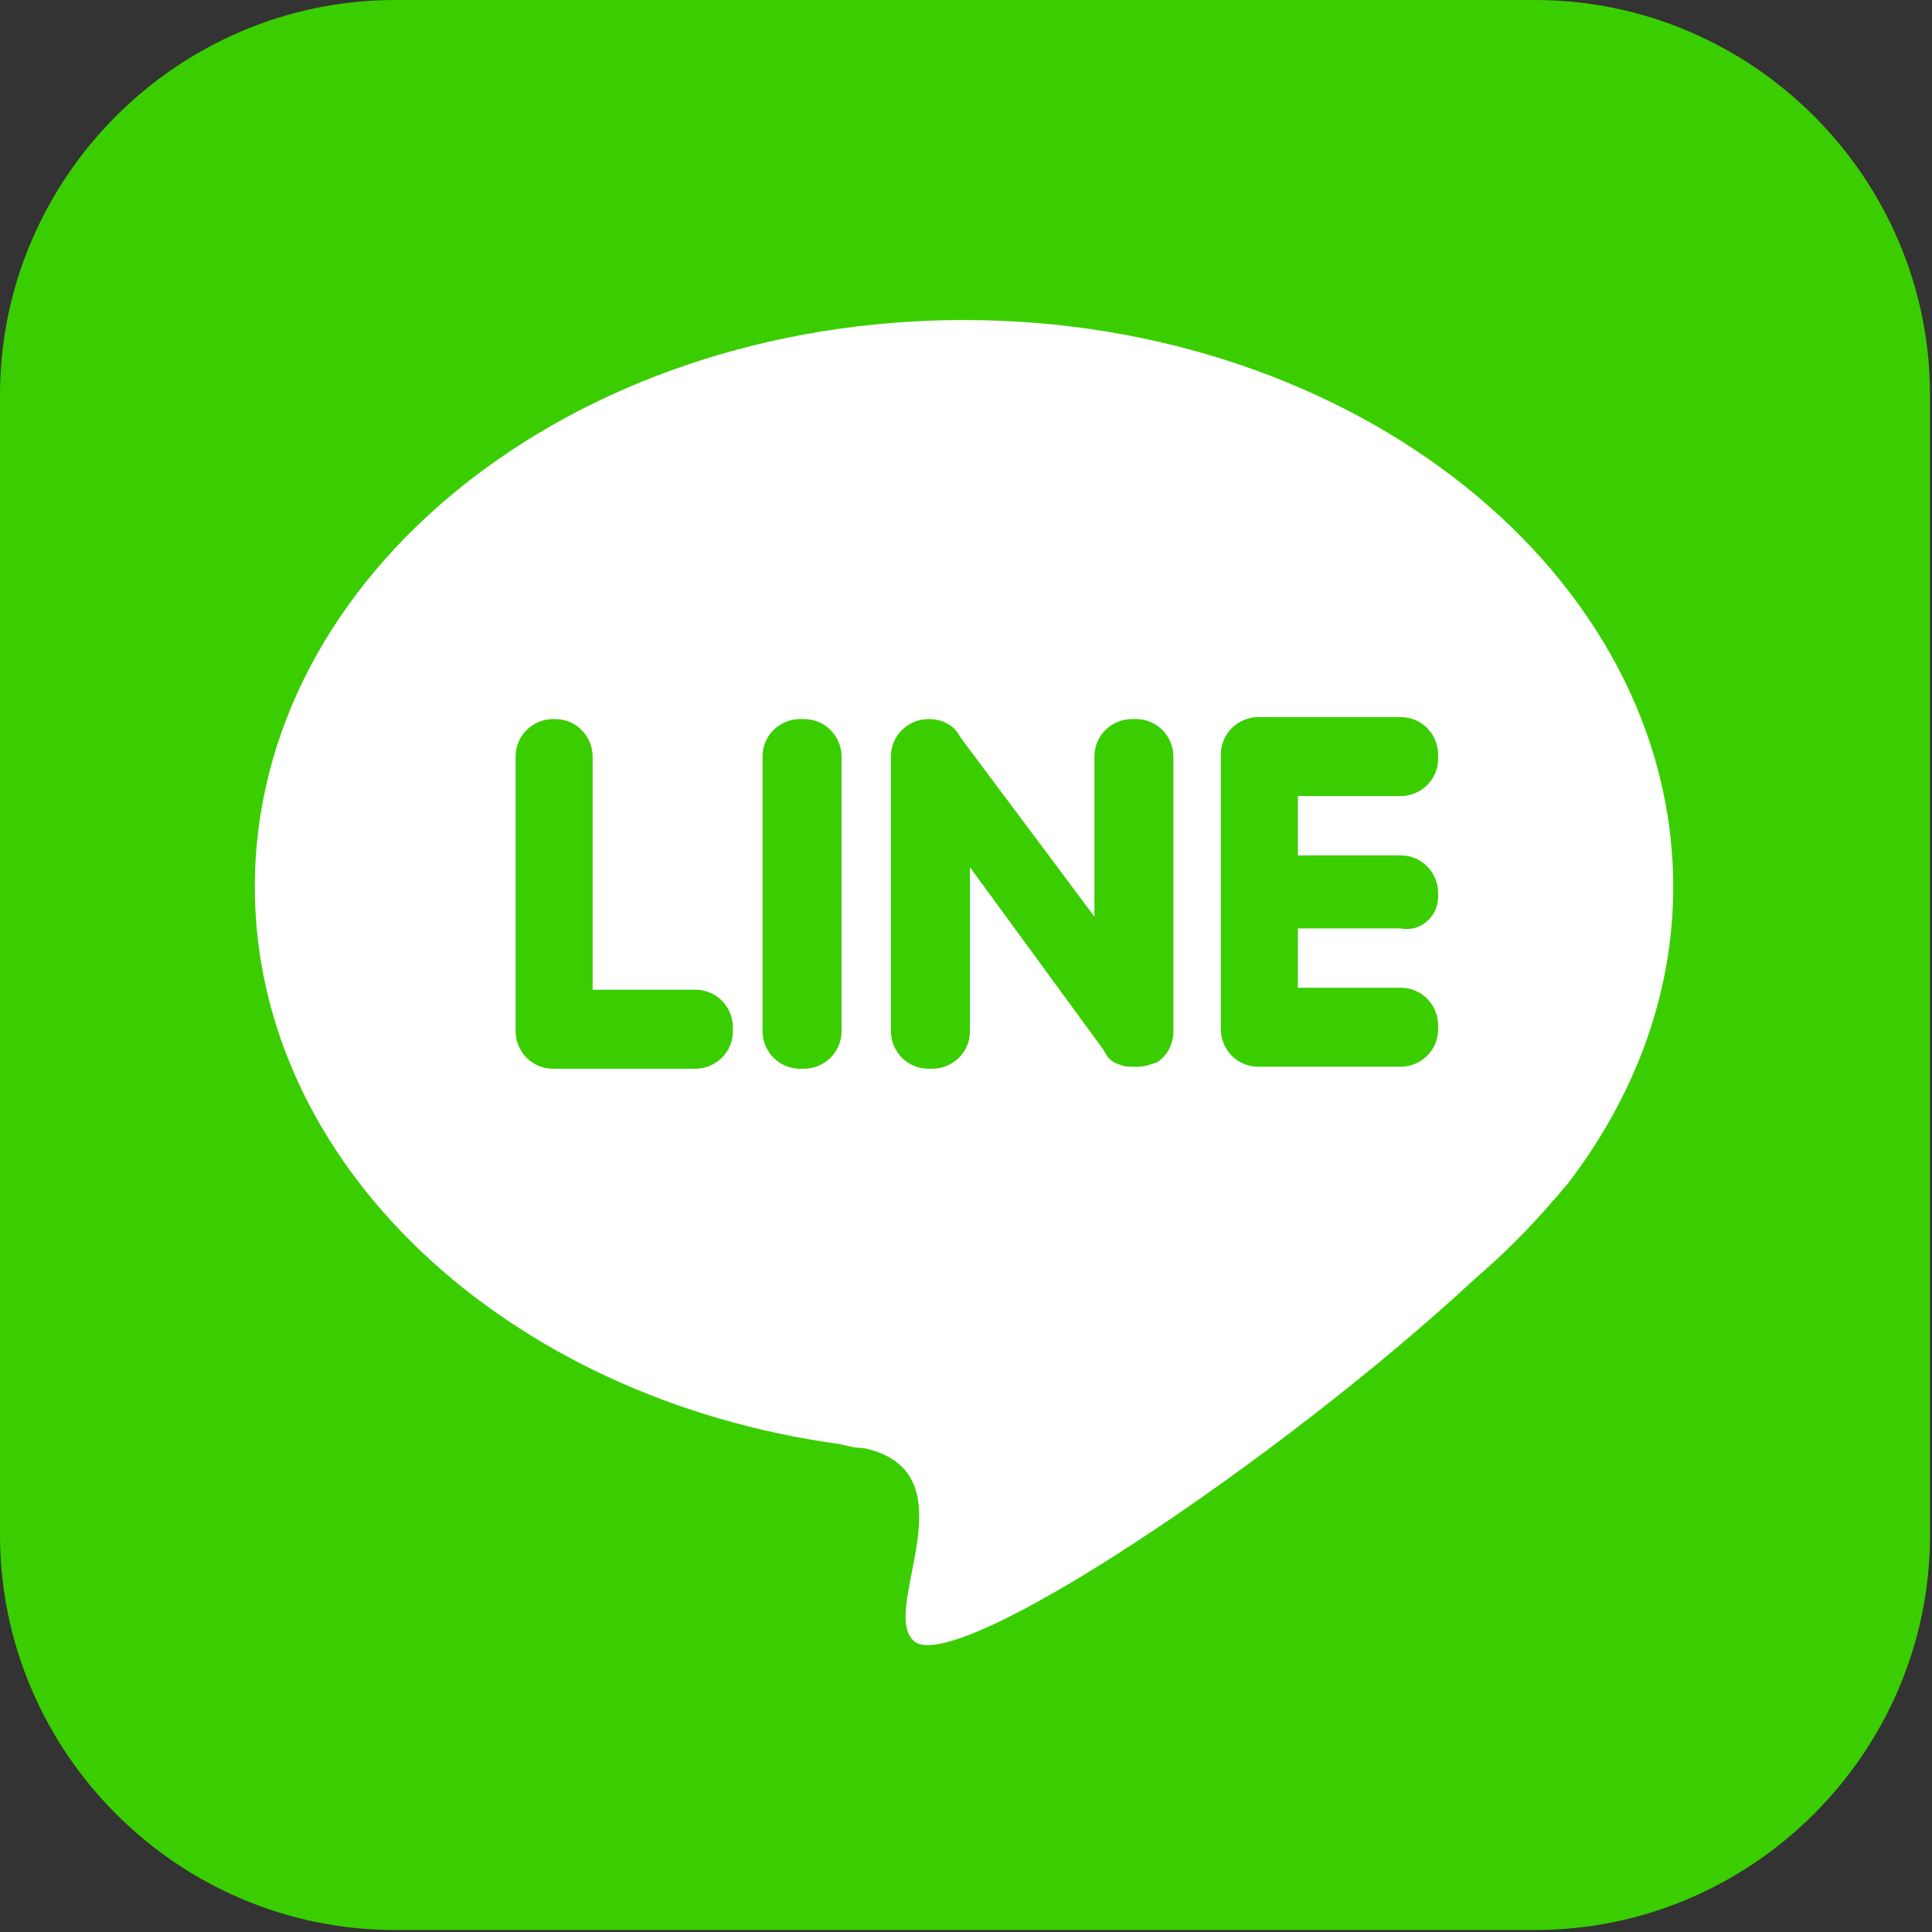
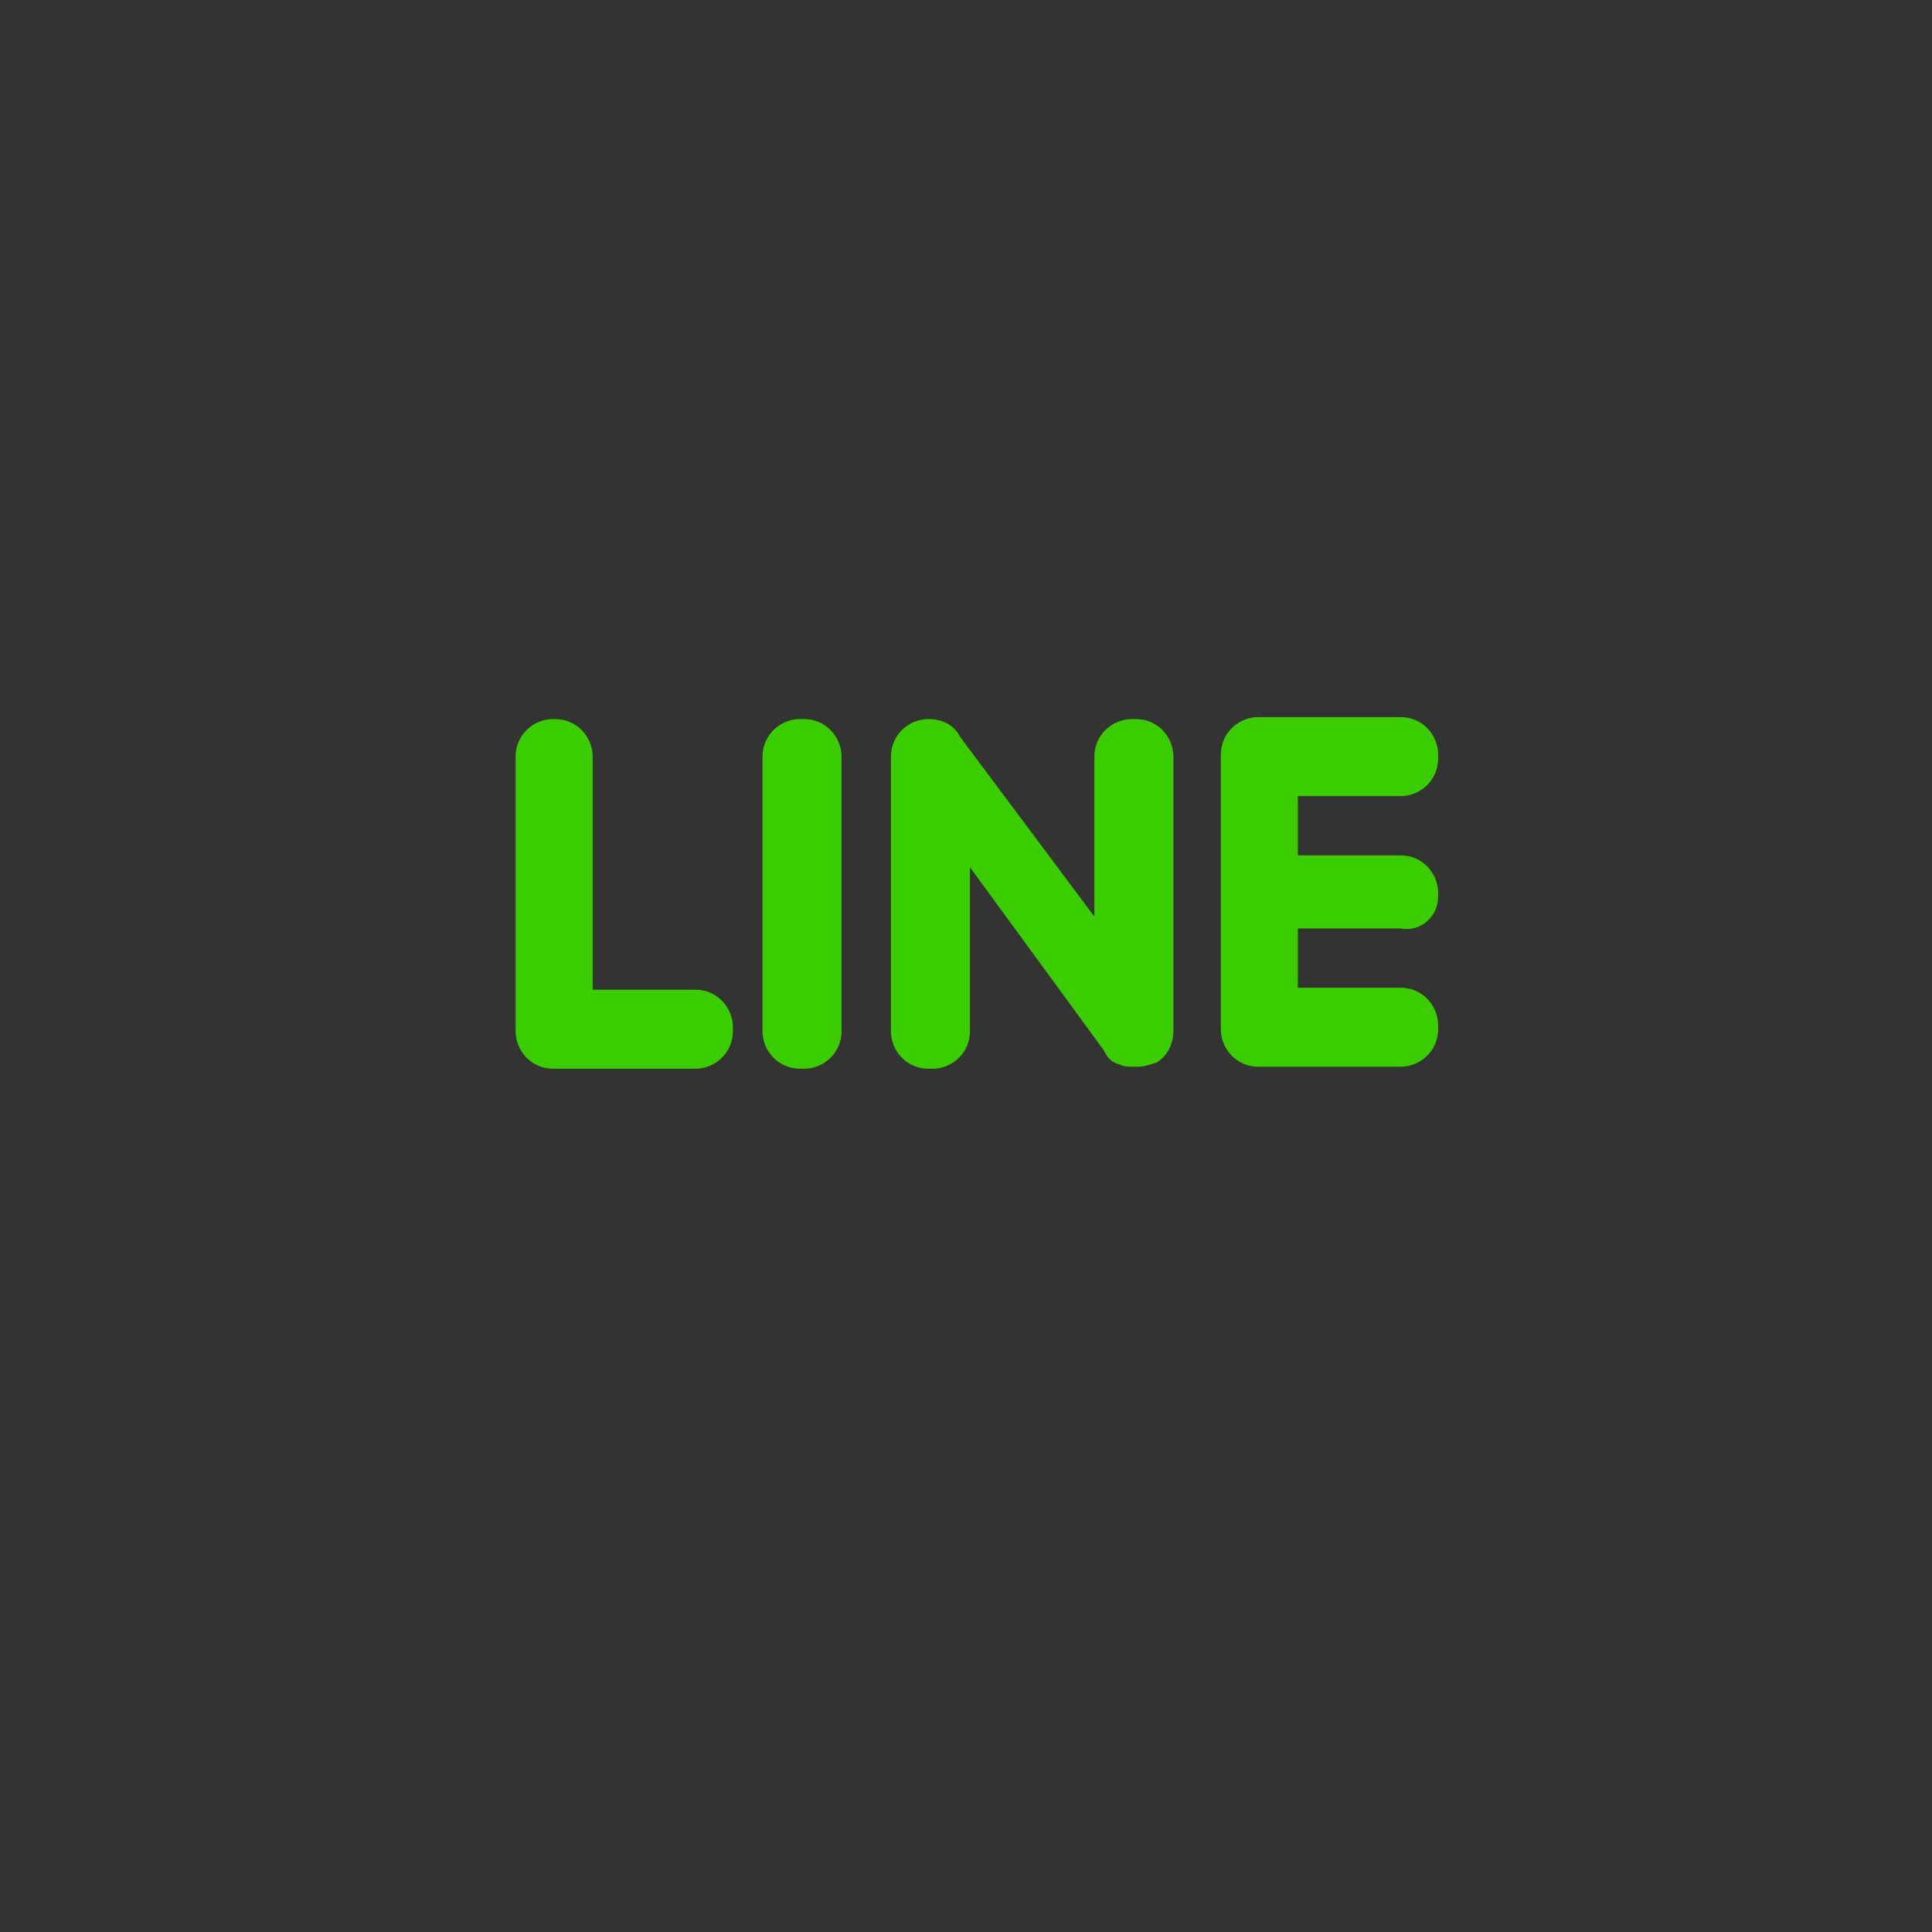
<svg xmlns="http://www.w3.org/2000/svg" version="1.1" id="Capa_1" x="0px" y="0px" viewBox="0 0 97.8 97.8" style="enable-background:new 0 0 97.8 97.8;" xml:space="preserve">
  <rect x="0" y="0" width="97.8" height="97.8" fill="#333333" stroke="none" />
  <style type="text/css">
	.st0{fill:#3ACE01;}
	.st1{fill:#FFFFFF;}
</style>
-   <path class="st0" d="M20,0h57.7c11,0,20,9,20,20v57.7c0,11-9,20-20,20H20c-11,0-20-9-20-20V20C0,9,9,0,20,0z" />
-   <path class="st1" d="M48.8,16.2c19.8,0,35.9,12.9,35.9,28.7c0,5.5-2,10.7-5.4,15.1c-0.2,0.2-0.4,0.5-0.7,0.8l0,0  c-1.2,1.4-2.5,2.7-3.9,3.9c-9.9,9.2-26.2,20.1-28.4,18.4c-1.9-1.5,3.1-8.6-2.6-9.8c-0.4,0-0.8-0.1-1.2-0.2l0,0v0  C25.7,70.8,12.9,59,12.9,44.9C12.9,29,29,16.2,48.8,16.2z" />
  <path class="st0" d="M28,54.1h0.1h0h7.1c1,0,1.9-0.8,1.9-1.9V52c0-1-0.8-1.9-1.9-1.9H30V38.3c0-1-0.8-1.9-1.9-1.9H28  c-1,0-1.9,0.8-1.9,1.9v13.9C26.1,53.2,26.9,54.1,28,54.1L28,54.1z M72.8,45.4v-0.2c0-1-0.8-1.9-1.9-1.9h-5.2v-3h5.2  c1,0,1.9-0.8,1.9-1.9v-0.2c0-1-0.8-1.9-1.9-1.9h-7.1h0h-0.1c-1,0-1.9,0.8-1.9,1.9v13.9c0,1,0.8,1.9,1.9,1.9h0.1h0h7.1  c1,0,1.9-0.8,1.9-1.9v-0.2c0-1-0.8-1.9-1.9-1.9h-5.2v-3h5.2C71.9,47.2,72.8,46.4,72.8,45.4L72.8,45.4z M58.9,53.5L58.9,53.5  c0.3-0.3,0.5-0.8,0.5-1.3V38.3c0-1-0.8-1.9-1.9-1.9h-0.2c-1,0-1.9,0.8-1.9,1.9v8.1l-6.8-9.1c-0.3-0.6-0.9-0.9-1.6-0.9H47  c-1,0-1.9,0.8-1.9,1.9v13.9c0,1,0.8,1.9,1.9,1.9h0.2c1,0,1.9-0.8,1.9-1.9v-8.3l6.8,9.3c0,0.1,0.1,0.1,0.1,0.2l0,0  c0.2,0.3,0.4,0.4,0.7,0.5c0.2,0.1,0.5,0.1,0.7,0.1h0.2c0.3,0,0.6-0.1,0.9-0.2C58.6,53.8,58.8,53.6,58.9,53.5L58.9,53.5z M40.5,54.1  h0.2c1,0,1.9-0.8,1.9-1.9V38.3c0-1-0.8-1.9-1.9-1.9h-0.2c-1,0-1.9,0.8-1.9,1.9v13.9C38.6,53.2,39.4,54.1,40.5,54.1z" />
</svg>